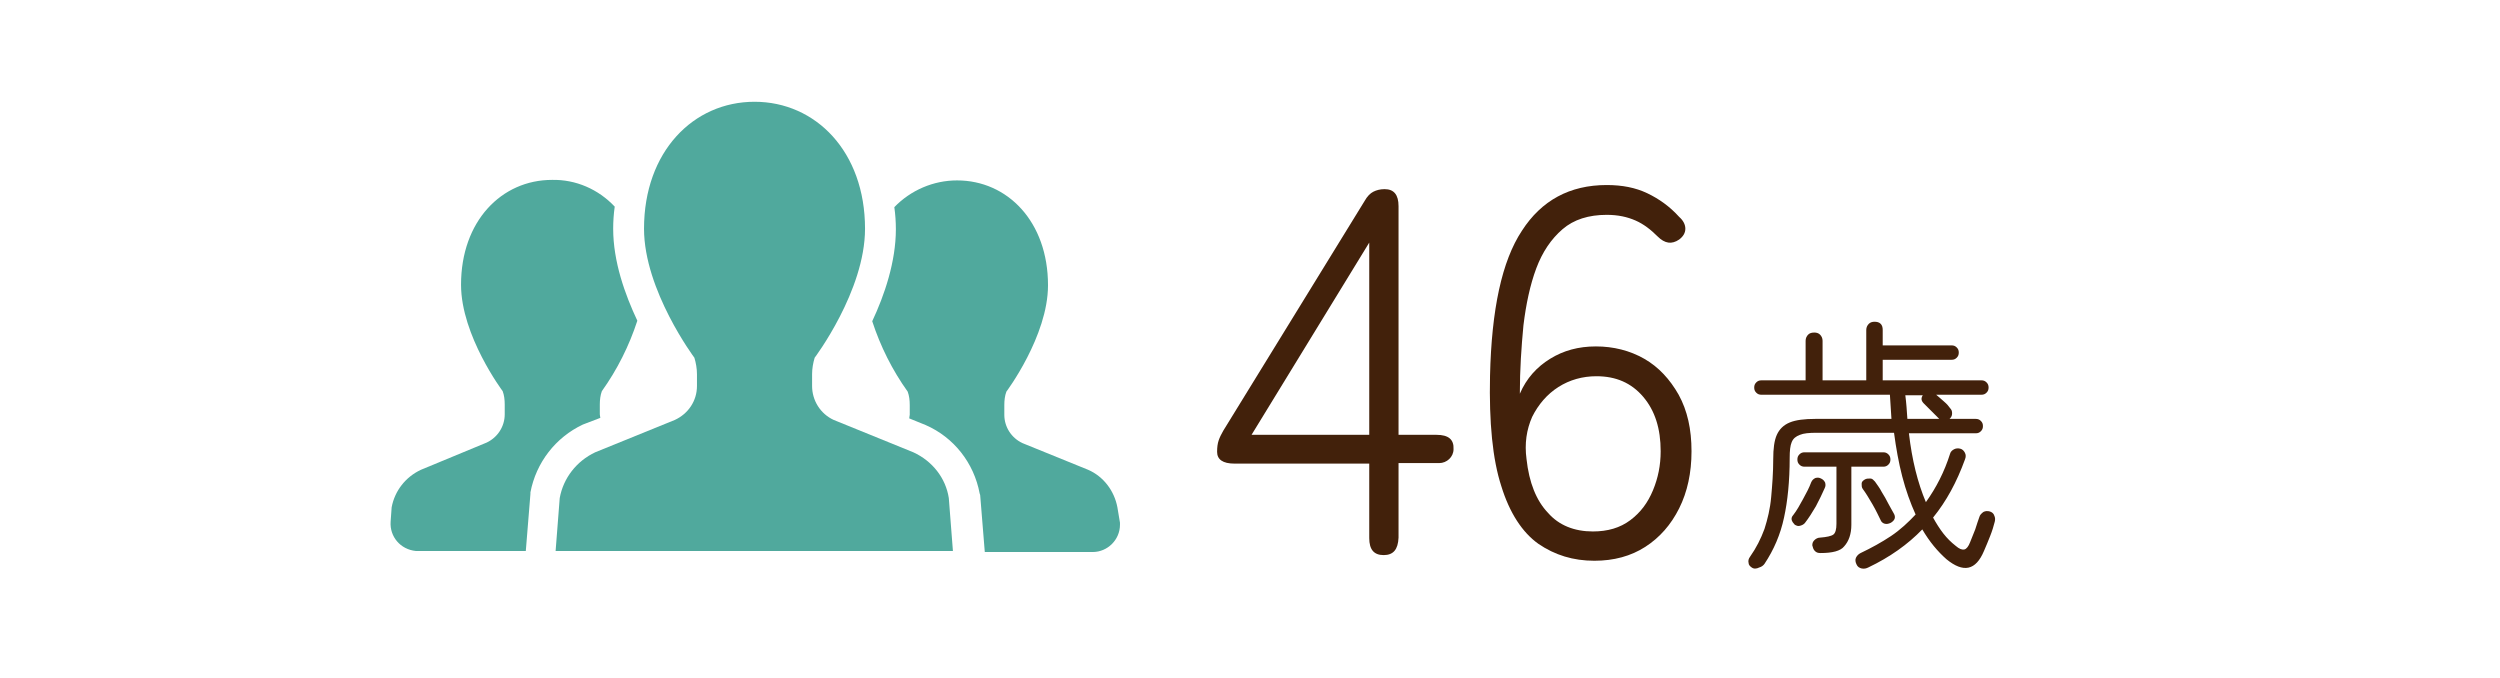
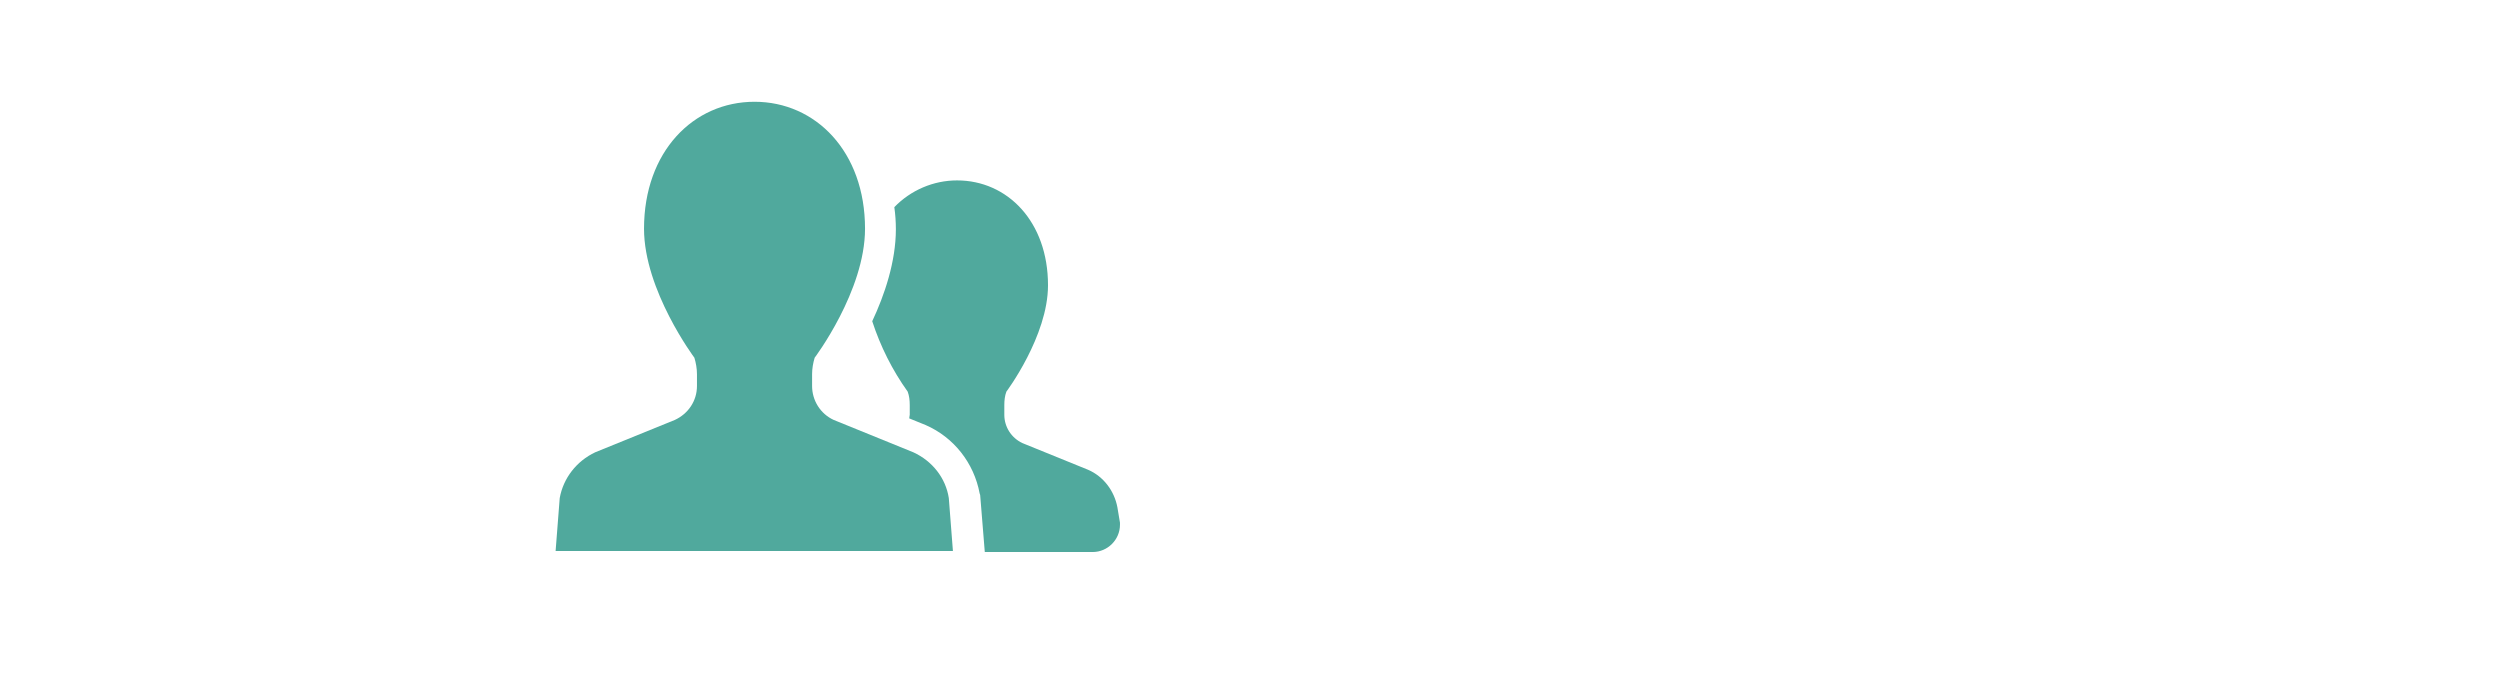
<svg xmlns="http://www.w3.org/2000/svg" version="1.1" id="レイヤー_1" x="0px" y="0px" viewBox="0 0 486.4 132" style="enable-background:new 0 0 486.4 132;" xml:space="preserve">
  <style type="text/css">
	.st0{enable-background:new    ;}
	.st1{fill:#42210B;}
	.st2{fill:#50A99D;}
</style>
  <g id="レイヤー_2_00000168113862165849351840000008018556183403328417_">
    <g id="レイヤー_1-2">
      <g class="st0">
-         <path class="st1" d="M269.2,108c-1.9,0-2.8-1.1-2.8-3.3V90.2h-26.2c-2.3,0-3.4-0.8-3.4-2.3c0-0.9,0.1-1.6,0.3-2.2     c0.2-0.6,0.5-1.2,0.9-1.9l27.5-44.7c0.5-0.9,1.1-1.5,1.7-1.8c0.6-0.3,1.3-0.5,2.2-0.5c1.8,0,2.7,1.1,2.7,3.3v44.5h7.4     c2.3,0,3.4,0.9,3.3,2.8c0,1.5-1.3,2.7-2.8,2.7l-7.9,0v14.5C272,106.9,271.1,108,269.2,108z M243.5,84.6h22.9V47.2L243.5,84.6z" />
-       </g>
+         </g>
      <g class="st0">
-         <path class="st1" d="M310.2,109.1c-4.1,0-7.7-1.1-10.9-3.3c-3.1-2.2-5.6-6-7.2-11.2c-1.7-5.2-2.4-12.4-2.2-21.5     c0.3-12.9,2.3-22.3,6.2-28.2c3.8-5.9,9.3-8.9,16.5-8.9c3,0,5.6,0.5,7.9,1.6c2.3,1.1,4.4,2.6,6.2,4.6c0.8,0.7,1.2,1.5,1.2,2.3     c0,0.8-0.4,1.5-1.2,2.1c-0.7,0.5-1.5,0.7-2.1,0.6c-0.7-0.1-1.4-0.5-2.1-1.2c-1.3-1.3-2.7-2.4-4.3-3.1c-1.6-0.7-3.4-1.1-5.6-1.1     c-3.5,0-6.4,0.9-8.6,2.8c-2.2,1.9-3.9,4.4-5.1,7.6c-1.2,3.2-2,7-2.5,11.1c-0.4,4.2-0.7,8.6-0.7,13.3c1.3-3,3.3-5.2,5.9-6.8     c2.6-1.6,5.5-2.4,8.9-2.4c3.4,0,6.6,0.8,9.4,2.4c2.8,1.6,5,4,6.7,7c1.7,3.1,2.5,6.7,2.5,11c0,4.2-0.8,7.9-2.4,11.1     c-1.6,3.2-3.8,5.7-6.6,7.5C317.3,108.2,314,109.1,310.2,109.1z M309.9,103.4c2.9,0,5.3-0.7,7.3-2.2c2-1.5,3.4-3.4,4.4-5.8     c1-2.4,1.5-4.9,1.5-7.6c0-4.4-1.1-7.9-3.4-10.6c-2.3-2.7-5.3-4-9.1-4c-2.7,0-5.2,0.7-7.4,2.1s-3.9,3.4-5.1,5.8     c-1.1,2.5-1.5,5.2-1.1,8.2c0.5,4.6,1.9,8.1,4.2,10.5C303.3,102.2,306.3,103.4,309.9,103.4z" />
-       </g>
+         </g>
      <g class="st0">
-         <path class="st1" d="M340.8,110.4c-0.3-0.2-0.6-0.5-0.6-0.9c-0.1-0.4,0-0.8,0.3-1.2c1.2-1.7,2.1-3.5,2.8-5.4     c0.6-1.9,1.1-3.9,1.3-6.2c0.2-2.2,0.4-4.7,0.4-7.4c0-2,0.2-3.6,0.7-4.7c0.5-1.1,1.3-1.9,2.5-2.4c1.2-0.5,2.9-0.7,5-0.7H368     c-0.1-1.6-0.2-3.1-0.3-4.7h-25c-0.4,0-0.7-0.1-1-0.4c-0.3-0.3-0.4-0.6-0.4-1c0-0.4,0.1-0.7,0.4-1c0.3-0.3,0.6-0.4,1-0.4h8.6v-7.7     c0-0.5,0.2-0.9,0.5-1.2c0.3-0.3,0.7-0.4,1.2-0.4c0.4,0,0.8,0.1,1.1,0.4c0.3,0.3,0.5,0.7,0.5,1.2V74h8.5v-9.8     c0-0.5,0.2-0.9,0.5-1.2c0.3-0.3,0.7-0.4,1.1-0.4c0.5,0,0.9,0.1,1.2,0.4s0.4,0.7,0.4,1.2v3h13.4c0.4,0,0.7,0.1,1,0.4     c0.3,0.3,0.4,0.6,0.4,1s-0.1,0.7-0.4,1c-0.3,0.3-0.6,0.4-1,0.4h-13.4v4h19.2c0.4,0,0.7,0.1,1,0.4c0.3,0.3,0.4,0.6,0.4,1     c0,0.4-0.1,0.7-0.4,1c-0.3,0.3-0.6,0.4-1,0.4h-8.8c0.4,0.3,0.9,0.8,1.5,1.3c0.6,0.5,1,1,1.2,1.3c0.3,0.3,0.4,0.6,0.4,1     c0,0.4-0.1,0.7-0.4,1l-0.1,0.1h5.1c0.4,0,0.7,0.1,1,0.4c0.3,0.3,0.4,0.6,0.4,1c0,0.4-0.1,0.7-0.4,1c-0.3,0.3-0.6,0.4-1,0.4h-13     c0.6,5.2,1.7,9.6,3.3,13.4c2-2.8,3.6-5.9,4.7-9.4c0.1-0.4,0.4-0.7,0.8-0.9c0.4-0.2,0.8-0.2,1.2-0.1c0.4,0.1,0.7,0.4,0.9,0.8     c0.2,0.4,0.2,0.8,0,1.3c-1.6,4.4-3.6,8.1-6.2,11.3c0.6,1.1,1.3,2.2,2,3.1c0.7,0.9,1.5,1.7,2.4,2.4c0.7,0.6,1.2,0.8,1.7,0.7     c0.4-0.1,0.8-0.6,1.1-1.4c0.3-0.7,0.6-1.5,1-2.5c0.3-1,0.6-1.8,0.8-2.4c0.1-0.4,0.4-0.7,0.8-1c0.4-0.2,0.8-0.2,1.2-0.1     c0.4,0.1,0.8,0.4,0.9,0.8c0.2,0.4,0.2,0.8,0.1,1.2c-0.2,0.8-0.5,1.8-0.9,2.8c-0.4,1-0.8,2-1.2,2.9c-1.6,3.8-4,4.3-7.3,1.6     c-1.7-1.5-3.3-3.4-4.7-5.8c-2.8,2.9-6.3,5.4-10.5,7.4c-0.4,0.2-0.8,0.3-1.3,0.2c-0.4-0.1-0.8-0.3-1-0.8c-0.2-0.4-0.3-0.9-0.1-1.3     c0.2-0.4,0.5-0.7,0.9-0.9c2.1-1,4.1-2.1,5.9-3.3s3.4-2.7,4.8-4.2c-1-2.2-1.9-4.7-2.6-7.4c-0.7-2.7-1.2-5.5-1.6-8.5h-15.1     c-1.4,0-2.5,0.1-3.2,0.4c-0.8,0.3-1.3,0.7-1.6,1.4c-0.3,0.7-0.4,1.7-0.4,3.1c0,4.5-0.4,8.4-1.1,11.6c-0.7,3.3-2,6.3-3.8,9     c-0.2,0.3-0.6,0.6-1,0.7C341.7,110.7,341.2,110.7,340.8,110.4z M349.2,102.1c-0.3-0.3-0.5-0.6-0.6-0.9c-0.1-0.3,0-0.7,0.3-1     c0.7-0.9,1.3-2,1.9-3.1c0.6-1.1,1.2-2.2,1.6-3.3c0.2-0.4,0.4-0.6,0.8-0.8c0.4-0.1,0.7-0.1,1.1,0.1c0.4,0.2,0.6,0.4,0.8,0.8     c0.1,0.4,0.1,0.7-0.1,1.1c-0.5,1.1-1,2.2-1.7,3.5c-0.7,1.2-1.4,2.3-2.1,3.2c-0.2,0.3-0.6,0.5-1,0.6S349.6,102.3,349.2,102.1z      M354.2,107.6c-0.5,0-0.8-0.1-1.1-0.4s-0.4-0.7-0.5-1.1c0-0.4,0.1-0.7,0.4-1c0.3-0.3,0.7-0.5,1.1-0.5c1.3-0.1,2.2-0.3,2.6-0.6     c0.4-0.3,0.6-1,0.6-2.1V90.8h-6.2c-0.4,0-0.7-0.1-1-0.4c-0.3-0.3-0.4-0.6-0.4-1c0-0.4,0.1-0.7,0.4-1c0.3-0.3,0.6-0.4,1-0.4h15.3     c0.4,0,0.7,0.1,1,0.4c0.3,0.3,0.4,0.6,0.4,1c0,0.4-0.1,0.7-0.4,1c-0.3,0.3-0.6,0.4-1,0.4h-6.2v11.3c0,1.8-0.5,3.2-1.4,4.2     C358.1,107.2,356.5,107.6,354.2,107.6z M367.9,101.7c-0.4,0.2-0.8,0.3-1.2,0.2c-0.4-0.1-0.7-0.4-0.8-0.7     c-0.4-0.8-0.9-1.9-1.6-3.1c-0.7-1.2-1.3-2.2-1.9-3c-0.2-0.3-0.2-0.6-0.2-1s0.3-0.6,0.6-0.8c0.3-0.2,0.7-0.2,1.1-0.2     s0.6,0.3,0.9,0.6c0.4,0.6,0.9,1.2,1.3,2c0.5,0.8,0.9,1.5,1.3,2.3c0.4,0.7,0.7,1.3,1,1.8C368.9,100.6,368.7,101.2,367.9,101.7z      M371.1,81.5h6.2l-0.1-0.1c-0.3-0.3-0.8-0.8-1.4-1.4c-0.6-0.6-1.1-1.1-1.5-1.5c-0.5-0.5-0.6-1-0.2-1.6h-3.4     C370.9,78.4,371,80,371.1,81.5z" />
-       </g>
-       <path class="st2" d="M116.8,81.3c0-0.2-0.1-0.4-0.1-0.7v-1.9c0-0.9,0.1-1.8,0.4-2.6c3-4.2,5.3-8.8,6.9-13.7    c-2.4-5.1-4.7-11.5-4.7-17.9c0-1.4,0.1-2.9,0.3-4.3c-3.2-3.4-7.6-5.3-12.2-5.2c-9.8,0-17.7,8-17.7,20.4c0,9.9,8.1,20.7,8.1,20.7    c0.3,0.8,0.4,1.7,0.4,2.6v1.9c0,2.4-1.4,4.5-3.5,5.5l-12.8,5.3c-3,1.4-5.1,4.1-5.7,7.3l-0.2,2.8c-0.2,2.9,1.9,5.4,4.9,5.7    c0.1,0,0.3,0,0.4,0h21l0.9-11.1l0-0.3c1.1-5.8,4.9-10.7,10.2-13.2L116.8,81.3z" />
+         </g>
      <path class="st2" d="M217.4,98.7c-0.6-3.2-2.7-6-5.7-7.3l-12.8-5.2c-2.1-1-3.5-3.1-3.5-5.5v-1.9c0-0.9,0.1-1.8,0.4-2.6    c0,0,8.1-10.8,8.1-20.7c0-12.4-7.9-20.4-17.7-20.4c-4.6,0-9,1.9-12.2,5.2c0.2,1.4,0.3,2.9,0.3,4.3c0,6.3-2.2,12.8-4.6,17.9    c1.6,4.9,3.9,9.5,6.9,13.7c0.3,0.8,0.4,1.7,0.4,2.6v1.9c0,0.2-0.1,0.4-0.1,0.7l3.2,1.3c5.5,2.4,9.4,7.4,10.5,13.3l0.1,0.3    l0.9,11.1h21c2.9,0,5.3-2.4,5.3-5.3c0-0.1,0-0.3,0-0.4L217.4,98.7z" />
      <path class="st2" d="M177.7,88l-15.5-6.3c-2.6-1.2-4.2-3.8-4.2-6.6v-2.3c0-1.1,0.2-2.2,0.5-3.2c0,0,9.8-13,9.8-25.1    c0-15-9.6-24.7-21.5-24.7s-21.5,9.7-21.5,24.7c0,12,9.8,25.1,9.8,25.1c0.3,1,0.5,2.1,0.5,3.2v2.3c0,2.9-1.7,5.4-4.3,6.6L115.8,88    c-3.6,1.7-6.2,5-6.9,8.9l-0.8,10.3h77.3l-0.8-10.3C184,93,181.4,89.7,177.7,88z" />
    </g>
  </g>
</svg>